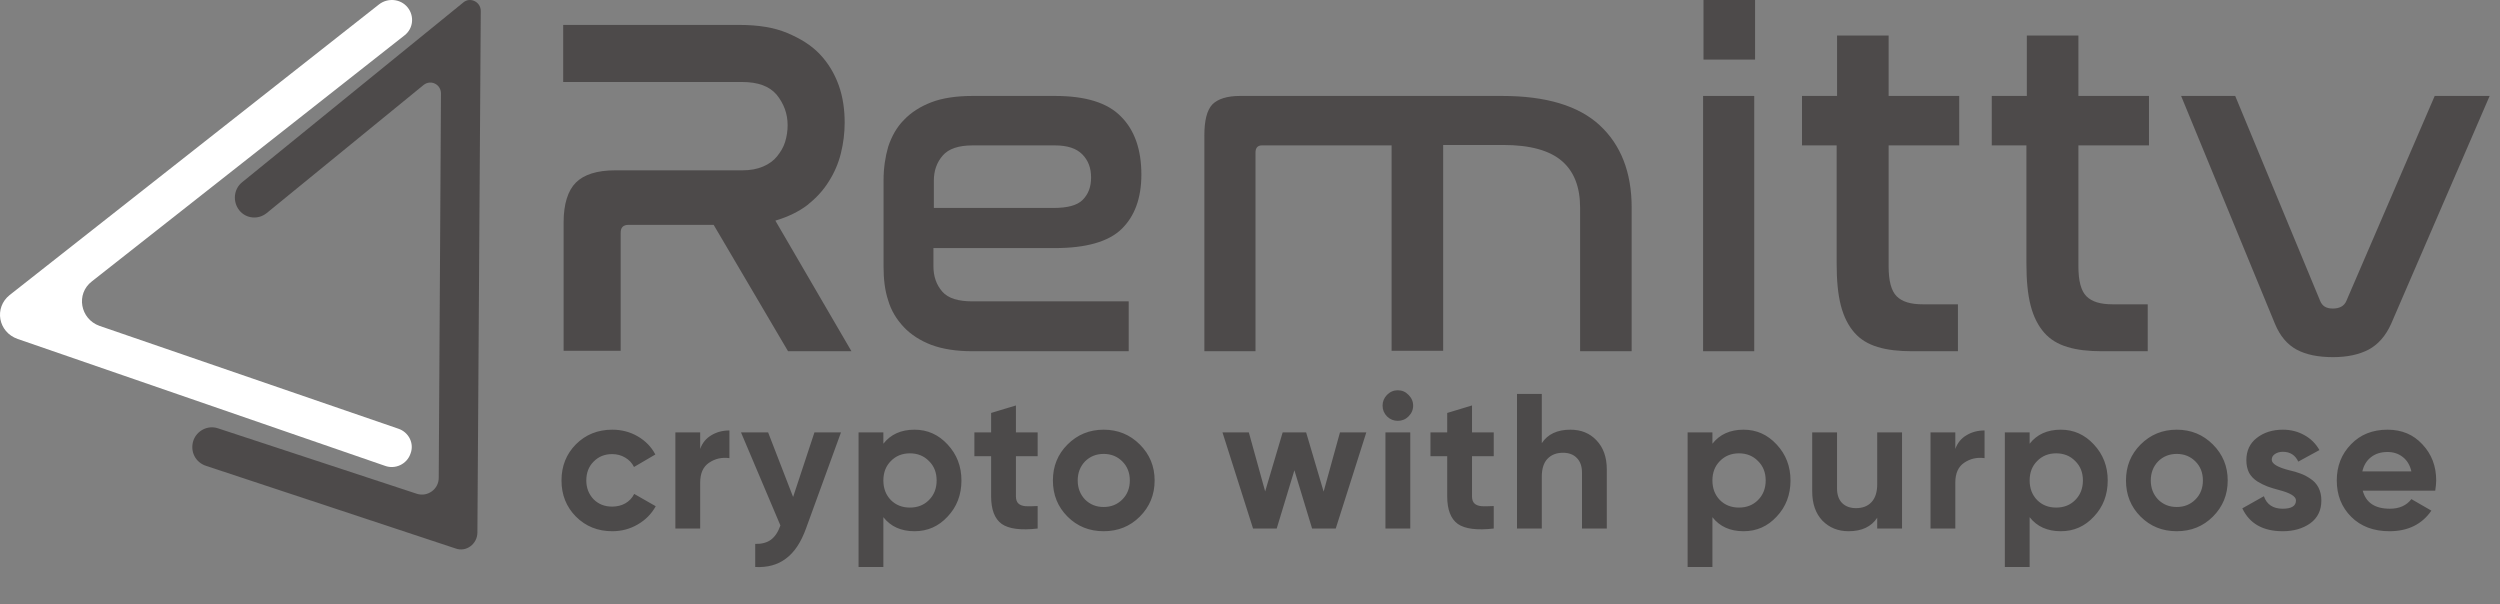
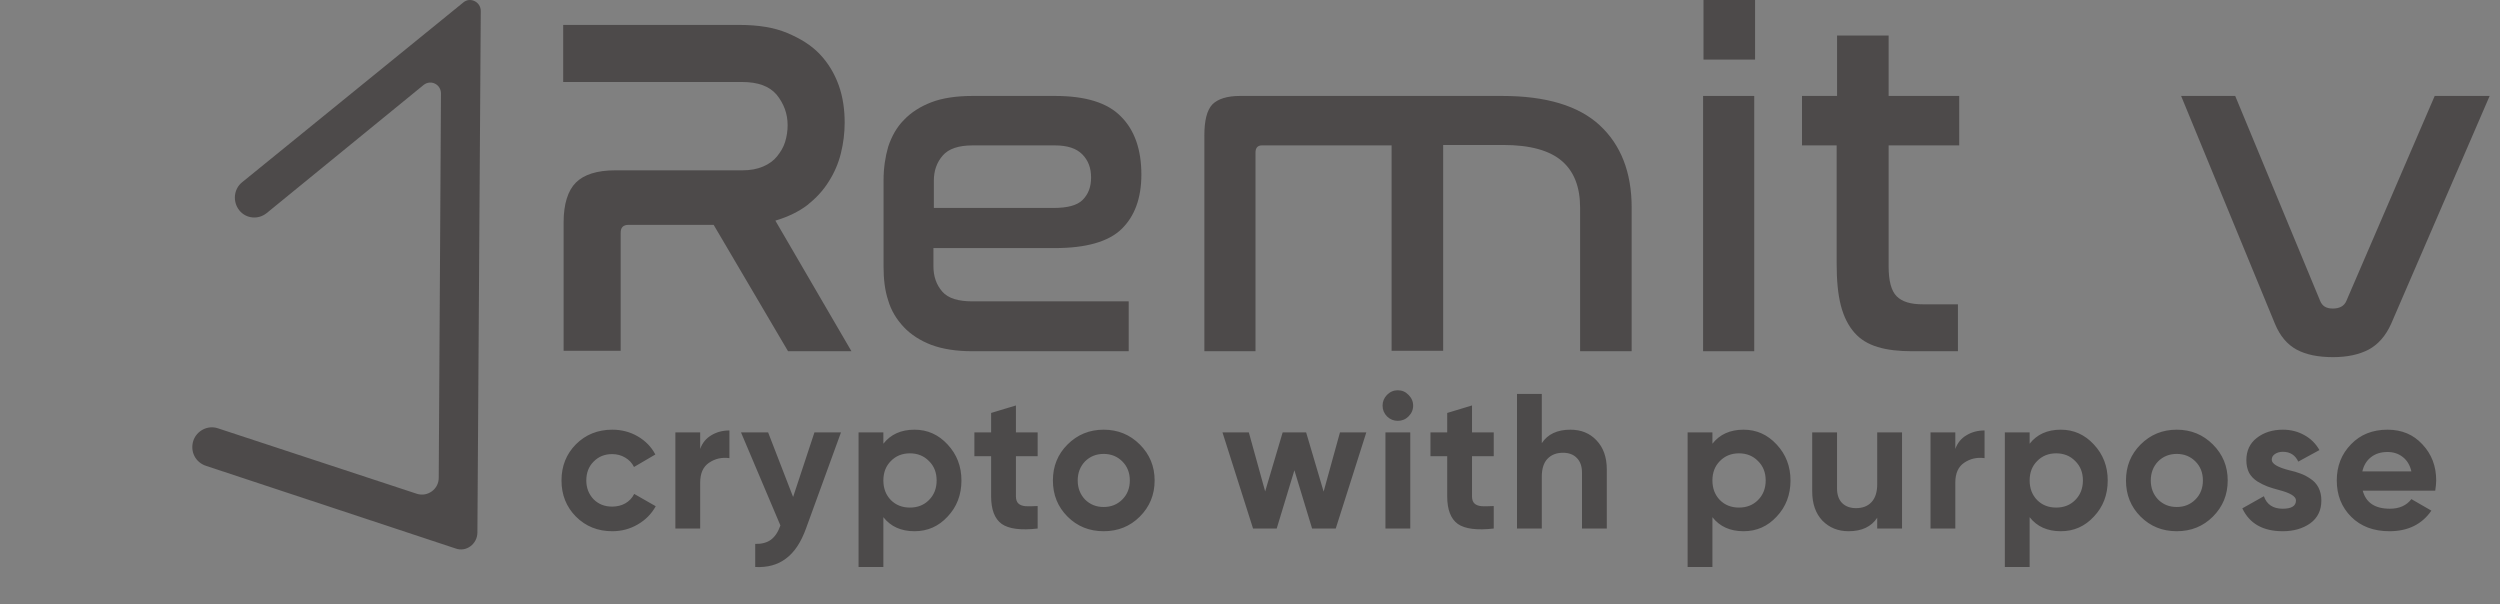
<svg xmlns="http://www.w3.org/2000/svg" width="182" height="44" viewBox="0 0 182 44" fill="none">
  <rect x="0" y="0" width="182" height="44" fill="#808080" stroke="none" />
  <path d="M14.071 32.093C14.316 31.347 15.132 30.932 15.866 31.181L30.349 35.948C31.124 36.197 31.94 35.617 31.94 34.787L32.103 6.807C32.103 6.143 31.369 5.77 30.839 6.185L19.415 15.512C18.803 16.009 17.906 15.926 17.416 15.305C16.927 14.683 17.008 13.771 17.62 13.273L33.735 0.174C34.225 -0.24 35 0.133 35 0.796L34.755 38.767C34.755 39.596 33.939 40.218 33.164 39.928L15.009 33.917C14.234 33.668 13.826 32.881 14.071 32.093Z" fill="#4D4A4A" />
-   <path d="M0.703 21.479L27.588 0.324C28.225 -0.175 29.159 -0.092 29.669 0.532C30.179 1.155 30.094 2.07 29.457 2.568L6.691 20.482C5.502 21.396 5.842 23.225 7.244 23.724L28.989 31.205C29.754 31.454 30.179 32.286 29.881 33.034C29.627 33.782 28.777 34.197 28.012 33.907L1.297 24.68C-0.147 24.181 -0.444 22.394 0.703 21.479Z" fill="white" />
  <path d="M53.861 1.815C55.185 1.815 56.354 2 57.308 2.4C58.261 2.8 59.062 3.292 59.677 3.939C60.292 4.585 60.754 5.354 61.062 6.215C61.369 7.077 61.492 8 61.492 8.923C61.492 9.662 61.4 10.431 61.215 11.169C61.031 11.908 60.723 12.615 60.323 13.231C59.923 13.877 59.4 14.431 58.785 14.923C58.139 15.415 57.369 15.785 56.446 16.062L61.985 25.569H57.369L51.954 16.369H45.769C45.369 16.369 45.185 16.554 45.185 16.954V25.538H41.031V16.185C41.031 14.862 41.339 13.877 41.923 13.292C42.508 12.708 43.462 12.4 44.785 12.4H54.046C54.631 12.4 55.123 12.308 55.554 12.123C55.985 11.938 56.323 11.692 56.569 11.385C56.815 11.077 57.031 10.739 57.154 10.338C57.277 9.939 57.339 9.539 57.339 9.108C57.339 8.277 57.062 7.539 56.538 6.892C56.015 6.277 55.185 5.969 54.015 5.969H41V1.815H53.861Z" fill="#4D4A4A" />
  <path d="M76.815 6.985C79.031 6.985 80.631 7.477 81.615 8.492C82.6 9.477 83.092 10.892 83.092 12.708C83.092 14.431 82.6 15.754 81.646 16.677C80.692 17.6 79.061 18.061 76.785 18.061H67.954V19.385C67.954 20.123 68.169 20.738 68.6 21.231C69.031 21.723 69.769 21.939 70.785 21.939H82.169V25.569H70.785C69.615 25.569 68.631 25.415 67.8 25.108C67 24.8 66.323 24.369 65.8 23.815C65.277 23.262 64.877 22.615 64.662 21.877C64.415 21.139 64.323 20.308 64.323 19.415V13.108C64.323 12.246 64.446 11.415 64.662 10.677C64.908 9.938 65.277 9.262 65.8 8.738C66.323 8.185 67 7.754 67.8 7.446C68.6 7.138 69.615 6.985 70.785 6.985H76.815ZM67.954 15.139H76.692C77.708 15.139 78.415 14.954 78.815 14.554C79.215 14.154 79.431 13.631 79.431 12.923C79.431 12.215 79.215 11.662 78.785 11.231C78.354 10.8 77.708 10.585 76.785 10.585H70.815C69.769 10.585 69.061 10.831 68.631 11.323C68.2 11.815 67.985 12.431 67.985 13.139V15.139H67.954Z" fill="#4D4A4A" />
  <path d="M109.369 6.985C112.538 6.985 114.908 7.692 116.446 9.108C117.985 10.523 118.785 12.523 118.785 15.108V25.569H115.031V15.108C115.031 13.631 114.6 12.492 113.708 11.723C112.815 10.954 111.4 10.554 109.431 10.554H105.062V25.538H101.308V10.585H91.862C91.554 10.585 91.4 10.769 91.4 11.108V25.569H87.677V9.877C87.677 8.769 87.862 8.031 88.261 7.6C88.662 7.2 89.338 6.985 90.261 6.985H109.369Z" fill="#4D4A4A" />
  <path d="M127.769 0V4.338H124.015V0H127.769ZM127.708 6.985V25.569H123.985V6.985H127.708Z" fill="#4D4A4A" />
  <path d="M133.738 6.985V2.585H137.492V6.985H142.631V10.585H137.492V19.385C137.492 20.431 137.677 21.169 138.077 21.569C138.477 21.969 139.092 22.154 139.985 22.154H142.538V25.569H139.185C138.231 25.569 137.4 25.477 136.692 25.262C135.985 25.046 135.431 24.708 135 24.215C134.569 23.723 134.231 23.077 134.015 22.246C133.8 21.415 133.708 20.4 133.708 19.169V10.585H131.185V6.985H133.738Z" fill="#4D4A4A" />
-   <path d="M147.554 6.985V2.585H151.308V6.985H156.446V10.585H151.308V19.385C151.308 20.431 151.492 21.169 151.892 21.569C152.292 21.969 152.908 22.154 153.8 22.154H156.354V25.569H153C152.046 25.569 151.215 25.477 150.508 25.262C149.8 25.046 149.246 24.708 148.815 24.215C148.385 23.723 148.046 23.077 147.831 22.246C147.615 21.415 147.523 20.4 147.523 19.169V10.585H145V6.985H147.554Z" fill="#4D4A4A" />
  <path d="M162.723 6.985L168.908 21.908C169.062 22.277 169.338 22.462 169.831 22.462C170.323 22.462 170.662 22.277 170.815 21.908L177.246 6.985H181.246L174.077 23.569C173.677 24.462 173.123 25.077 172.446 25.446C171.738 25.815 170.877 26 169.831 26C168.754 26 167.862 25.815 167.185 25.446C166.508 25.077 165.985 24.462 165.615 23.569L158.785 6.985H162.723Z" fill="#4D4A4A" />
  <path d="M44.573 38.673C43.519 38.673 42.637 38.318 41.927 37.609C41.227 36.9 40.877 36.022 40.877 34.977C40.877 33.932 41.227 33.054 41.927 32.345C42.637 31.636 43.519 31.281 44.573 31.281C45.255 31.281 45.875 31.444 46.435 31.771C46.995 32.098 47.42 32.536 47.709 33.087L46.155 33.997C46.015 33.708 45.801 33.479 45.511 33.311C45.231 33.143 44.914 33.059 44.559 33.059C44.018 33.059 43.57 33.241 43.215 33.605C42.861 33.96 42.683 34.417 42.683 34.977C42.683 35.518 42.861 35.976 43.215 36.349C43.57 36.704 44.018 36.881 44.559 36.881C44.923 36.881 45.245 36.802 45.525 36.643C45.815 36.475 46.029 36.246 46.169 35.957L47.737 36.853C47.429 37.413 46.991 37.856 46.421 38.183C45.861 38.51 45.245 38.673 44.573 38.673ZM50.973 31.477V32.681C51.132 32.242 51.403 31.911 51.785 31.687C52.168 31.454 52.606 31.337 53.101 31.337V33.353C52.55 33.278 52.056 33.39 51.617 33.689C51.188 33.978 50.973 34.459 50.973 35.131V38.477H49.167V31.477H50.973ZM57.738 36.181L59.292 31.477H61.224L58.676 38.477C58.312 39.485 57.827 40.213 57.22 40.661C56.623 41.118 55.876 41.324 54.98 41.277V39.597C55.456 39.606 55.839 39.504 56.128 39.289C56.417 39.074 56.646 38.729 56.814 38.253L53.944 31.477H55.918L57.738 36.181ZM66.577 31.281C67.52 31.281 68.323 31.64 68.985 32.359C69.657 33.078 69.993 33.95 69.993 34.977C69.993 36.022 69.657 36.9 68.985 37.609C68.332 38.318 67.529 38.673 66.577 38.673C65.597 38.673 64.841 38.332 64.309 37.651V41.277H62.503V31.477H64.309V32.303C64.841 31.622 65.597 31.281 66.577 31.281ZM64.855 36.405C65.219 36.769 65.681 36.951 66.241 36.951C66.801 36.951 67.263 36.769 67.627 36.405C68.001 36.032 68.187 35.556 68.187 34.977C68.187 34.398 68.001 33.927 67.627 33.563C67.263 33.19 66.801 33.003 66.241 33.003C65.681 33.003 65.219 33.19 64.855 33.563C64.491 33.927 64.309 34.398 64.309 34.977C64.309 35.556 64.491 36.032 64.855 36.405ZM75.541 31.477V33.213H73.959V36.125C73.959 36.368 74.019 36.545 74.141 36.657C74.262 36.769 74.439 36.834 74.673 36.853C74.906 36.862 75.195 36.858 75.541 36.839V38.477C74.318 38.617 73.445 38.505 72.923 38.141C72.409 37.768 72.153 37.096 72.153 36.125V33.213H70.935V31.477H72.153V30.063L73.959 29.517V31.477H75.541ZM82.979 37.609C82.27 38.318 81.392 38.673 80.347 38.673C79.302 38.673 78.424 38.318 77.715 37.609C77.006 36.9 76.651 36.022 76.651 34.977C76.651 33.941 77.006 33.068 77.715 32.359C78.434 31.64 79.311 31.281 80.347 31.281C81.383 31.281 82.26 31.64 82.979 32.359C83.698 33.078 84.057 33.95 84.057 34.977C84.057 36.013 83.698 36.89 82.979 37.609ZM78.989 36.363C79.353 36.727 79.806 36.909 80.347 36.909C80.888 36.909 81.341 36.727 81.705 36.363C82.069 35.999 82.251 35.537 82.251 34.977C82.251 34.417 82.069 33.955 81.705 33.591C81.341 33.227 80.888 33.045 80.347 33.045C79.806 33.045 79.353 33.227 78.989 33.591C78.635 33.964 78.457 34.426 78.457 34.977C78.457 35.528 78.635 35.99 78.989 36.363ZM96.36 35.789L97.55 31.477H99.468L97.242 38.477H95.52L94.232 34.235L92.944 38.477H91.222L88.996 31.477H90.914L92.104 35.775L93.378 31.477H95.086L96.36 35.789ZM101.757 30.637C101.458 30.637 101.197 30.53 100.973 30.315C100.758 30.091 100.651 29.83 100.651 29.531C100.651 29.232 100.758 28.971 100.973 28.747C101.197 28.523 101.458 28.411 101.757 28.411C102.065 28.411 102.326 28.523 102.541 28.747C102.765 28.971 102.877 29.232 102.877 29.531C102.877 29.83 102.765 30.091 102.541 30.315C102.326 30.53 102.065 30.637 101.757 30.637ZM102.667 38.477H100.861V31.477H102.667V38.477ZM108.744 31.477V33.213H107.162V36.125C107.162 36.368 107.223 36.545 107.344 36.657C107.465 36.769 107.643 36.834 107.876 36.853C108.109 36.862 108.399 36.858 108.744 36.839V38.477C107.521 38.617 106.649 38.505 106.126 38.141C105.613 37.768 105.356 37.096 105.356 36.125V33.213H104.138V31.477H105.356V30.063L107.162 29.517V31.477H108.744ZM114.329 31.281C115.104 31.281 115.734 31.538 116.219 32.051C116.723 32.574 116.975 33.283 116.975 34.179V38.477H115.169V34.403C115.169 33.946 115.043 33.591 114.791 33.339C114.549 33.087 114.213 32.961 113.783 32.961C113.307 32.961 112.929 33.11 112.649 33.409C112.379 33.698 112.243 34.128 112.243 34.697V38.477H110.437V28.677H112.243V32.261C112.673 31.608 113.368 31.281 114.329 31.281ZM126.932 31.281C127.874 31.281 128.677 31.64 129.34 32.359C130.012 33.078 130.348 33.95 130.348 34.977C130.348 36.022 130.012 36.9 129.34 37.609C128.686 38.318 127.884 38.673 126.932 38.673C125.952 38.673 125.196 38.332 124.664 37.651V41.277H122.858V31.477H124.664V32.303C125.196 31.622 125.952 31.281 126.932 31.281ZM125.21 36.405C125.574 36.769 126.036 36.951 126.596 36.951C127.156 36.951 127.618 36.769 127.982 36.405C128.355 36.032 128.542 35.556 128.542 34.977C128.542 34.398 128.355 33.927 127.982 33.563C127.618 33.19 127.156 33.003 126.596 33.003C126.036 33.003 125.574 33.19 125.21 33.563C124.846 33.927 124.664 34.398 124.664 34.977C124.664 35.556 124.846 36.032 125.21 36.405ZM136.661 35.257V31.477H138.467V38.477H136.661V37.693C136.232 38.346 135.537 38.673 134.575 38.673C133.81 38.673 133.175 38.416 132.671 37.903C132.177 37.38 131.929 36.671 131.929 35.775V31.477H133.735V35.551C133.735 36.008 133.857 36.363 134.099 36.615C134.351 36.867 134.692 36.993 135.121 36.993C135.597 36.993 135.971 36.848 136.241 36.559C136.521 36.26 136.661 35.826 136.661 35.257ZM142.347 31.477V32.681C142.506 32.242 142.777 31.911 143.159 31.687C143.542 31.454 143.981 31.337 144.475 31.337V33.353C143.925 33.278 143.43 33.39 142.991 33.689C142.562 33.978 142.347 34.459 142.347 35.131V38.477H140.541V31.477H142.347ZM150.026 31.281C150.968 31.281 151.771 31.64 152.434 32.359C153.106 33.078 153.442 33.95 153.442 34.977C153.442 36.022 153.106 36.9 152.434 37.609C151.78 38.318 150.978 38.673 150.026 38.673C149.046 38.673 148.29 38.332 147.758 37.651V41.277H145.952V31.477H147.758V32.303C148.29 31.622 149.046 31.281 150.026 31.281ZM148.304 36.405C148.668 36.769 149.13 36.951 149.69 36.951C150.25 36.951 150.712 36.769 151.076 36.405C151.449 36.032 151.636 35.556 151.636 34.977C151.636 34.398 151.449 33.927 151.076 33.563C150.712 33.19 150.25 33.003 149.69 33.003C149.13 33.003 148.668 33.19 148.304 33.563C147.94 33.927 147.758 34.398 147.758 34.977C147.758 35.556 147.94 36.032 148.304 36.405ZM161.099 37.609C160.39 38.318 159.513 38.673 158.467 38.673C157.422 38.673 156.545 38.318 155.835 37.609C155.126 36.9 154.771 36.022 154.771 34.977C154.771 33.941 155.126 33.068 155.835 32.359C156.554 31.64 157.431 31.281 158.467 31.281C159.503 31.281 160.381 31.64 161.099 32.359C161.818 33.078 162.177 33.95 162.177 34.977C162.177 36.013 161.818 36.89 161.099 37.609ZM157.109 36.363C157.473 36.727 157.926 36.909 158.467 36.909C159.009 36.909 159.461 36.727 159.825 36.363C160.189 35.999 160.371 35.537 160.371 34.977C160.371 34.417 160.189 33.955 159.825 33.591C159.461 33.227 159.009 33.045 158.467 33.045C157.926 33.045 157.473 33.227 157.109 33.591C156.755 33.964 156.577 34.426 156.577 34.977C156.577 35.528 156.755 35.99 157.109 36.363ZM165.383 33.465C165.383 33.764 165.808 34.02 166.657 34.235C166.956 34.3 167.227 34.38 167.469 34.473C167.712 34.557 167.955 34.683 168.197 34.851C168.449 35.01 168.645 35.224 168.785 35.495C168.925 35.766 168.995 36.078 168.995 36.433C168.995 37.152 168.725 37.707 168.183 38.099C167.642 38.482 166.975 38.673 166.181 38.673C164.744 38.673 163.764 38.118 163.241 37.007L164.809 36.125C165.024 36.732 165.481 37.035 166.181 37.035C166.825 37.035 167.147 36.834 167.147 36.433C167.147 36.134 166.723 35.878 165.873 35.663C165.556 35.579 165.285 35.495 165.061 35.411C164.837 35.327 164.595 35.206 164.333 35.047C164.072 34.879 163.871 34.669 163.731 34.417C163.601 34.156 163.535 33.852 163.535 33.507C163.535 32.816 163.787 32.275 164.291 31.883C164.805 31.482 165.439 31.281 166.195 31.281C166.765 31.281 167.283 31.412 167.749 31.673C168.216 31.925 168.585 32.289 168.855 32.765L167.315 33.605C167.091 33.129 166.718 32.891 166.195 32.891C165.962 32.891 165.766 32.947 165.607 33.059C165.458 33.162 165.383 33.297 165.383 33.465ZM177.285 35.719H172.007C172.24 36.596 172.898 37.035 173.981 37.035C174.672 37.035 175.194 36.802 175.549 36.335L177.005 37.175C176.314 38.174 175.297 38.673 173.953 38.673C172.796 38.673 171.867 38.323 171.167 37.623C170.467 36.923 170.117 36.041 170.117 34.977C170.117 33.932 170.462 33.054 171.153 32.345C171.834 31.636 172.721 31.281 173.813 31.281C174.849 31.281 175.694 31.636 176.347 32.345C177.019 33.054 177.355 33.932 177.355 34.977C177.355 35.173 177.332 35.42 177.285 35.719ZM171.979 34.319H175.549C175.446 33.862 175.236 33.512 174.919 33.269C174.611 33.026 174.242 32.905 173.813 32.905C173.328 32.905 172.926 33.031 172.609 33.283C172.292 33.526 172.082 33.871 171.979 34.319Z" fill="#4C4A4A" />
</svg>